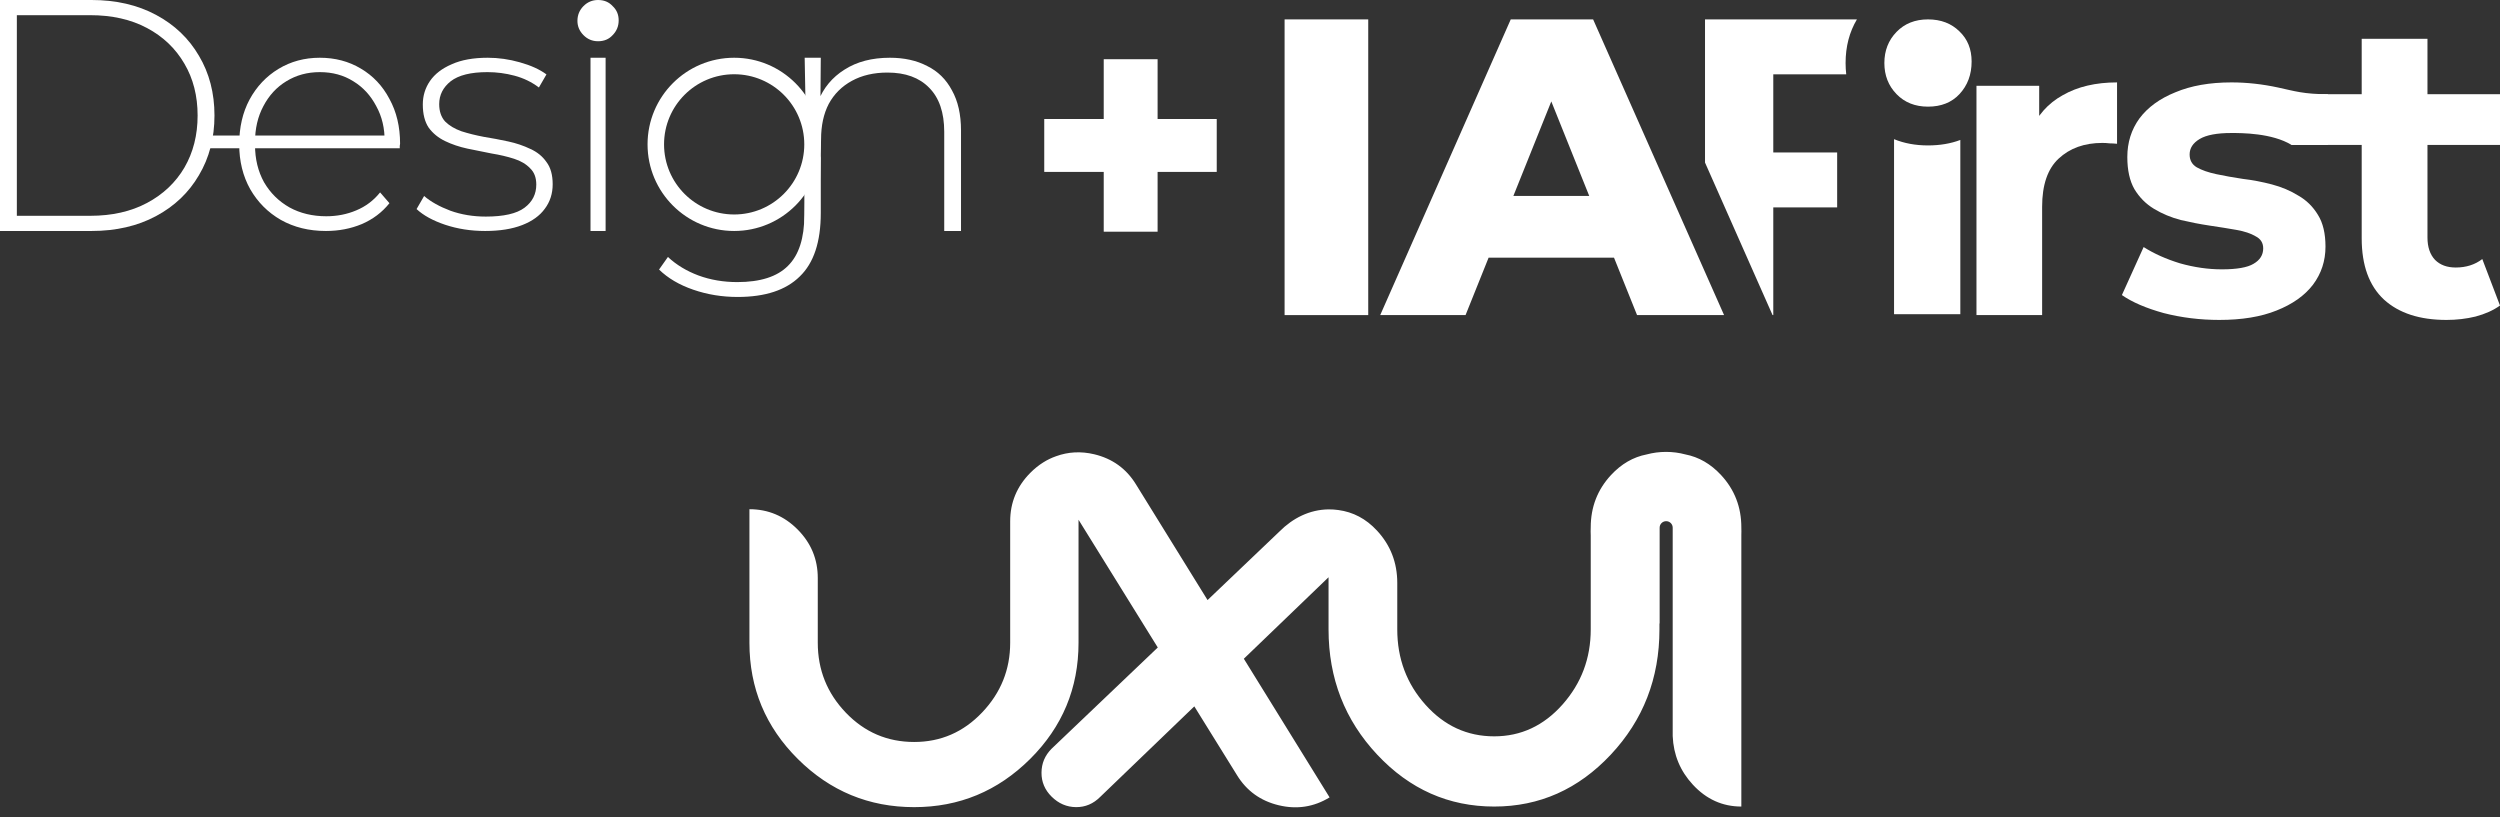
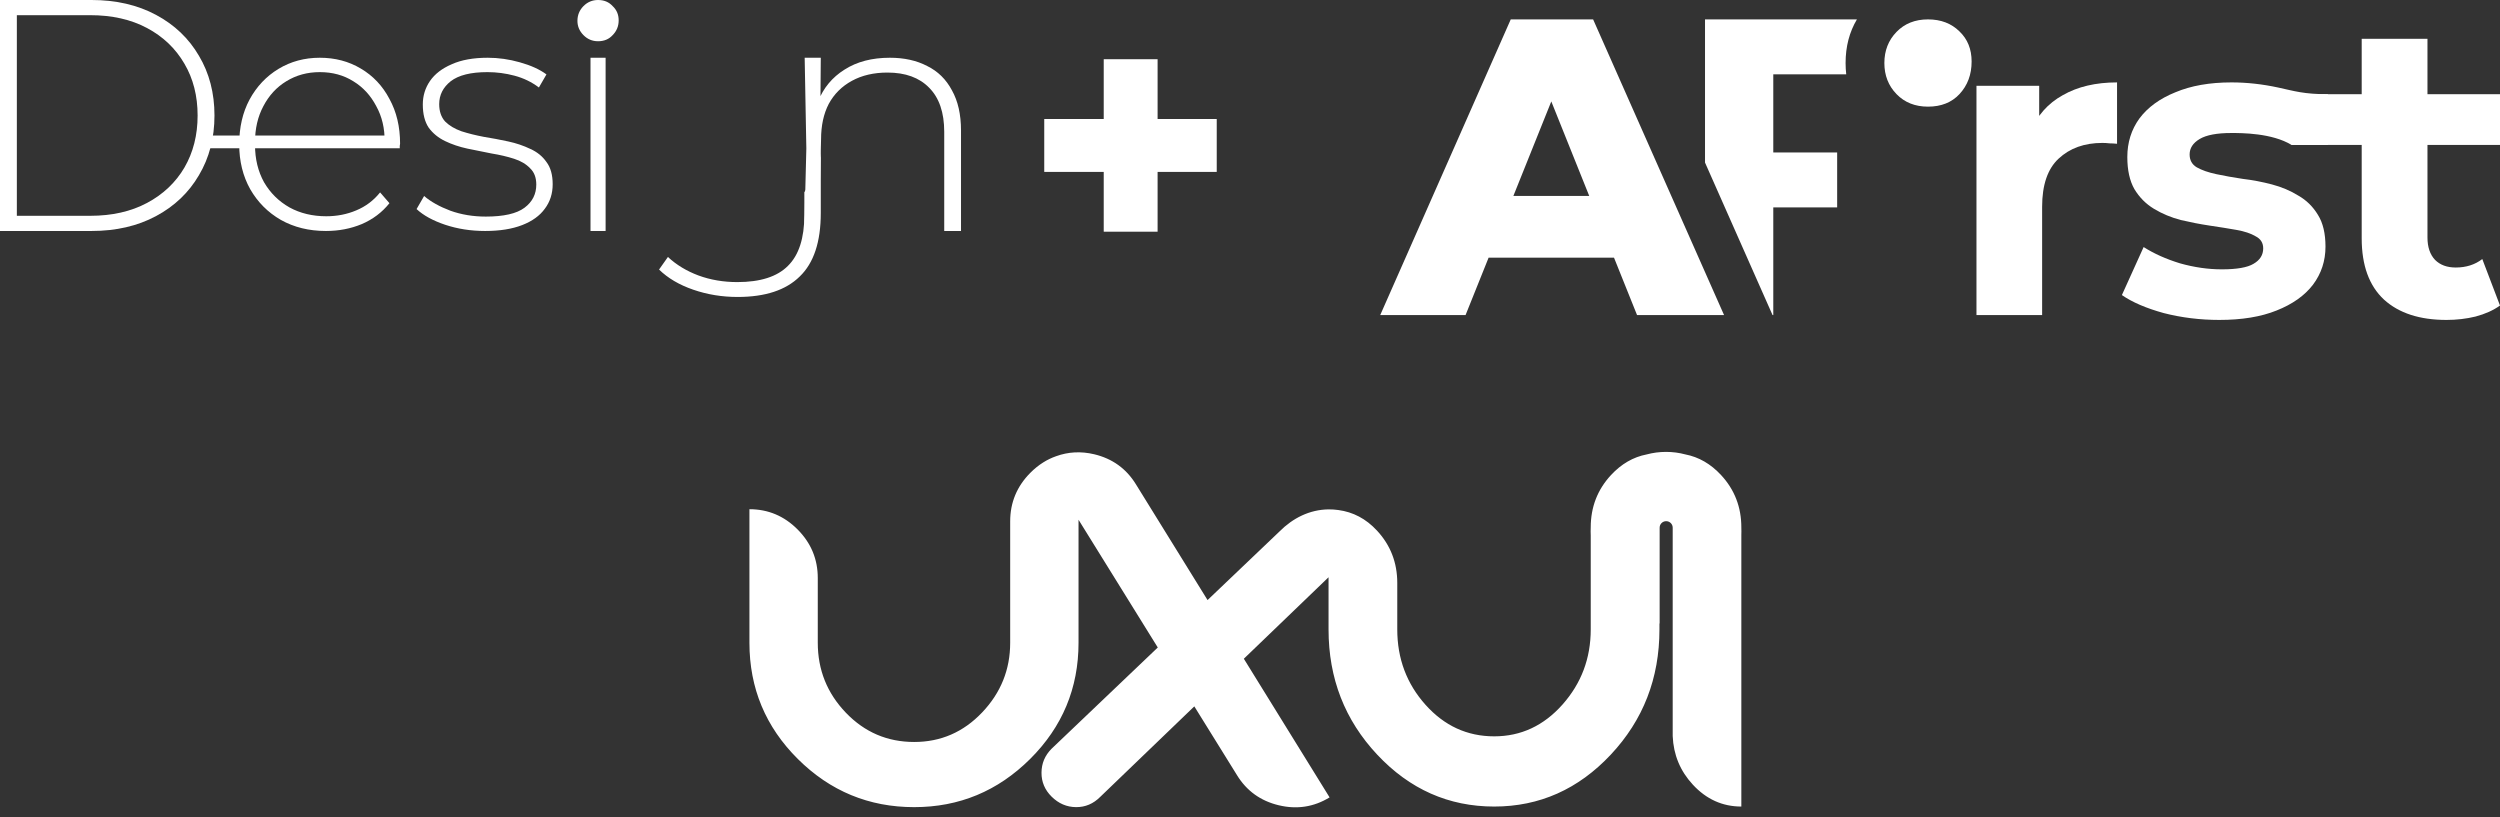
<svg xmlns="http://www.w3.org/2000/svg" width="153" height="50" viewBox="0 0 153 50" fill="none">
  <rect x="0" y="0" width="153" height="50" fill="#333333" stroke="none" />
  <path d="M106.57 32.304V32.278C106.57 31.035 106.157 29.967 105.331 29.075C104.697 28.391 103.968 27.97 103.143 27.81C102.766 27.709 102.37 27.656 101.961 27.656C101.551 27.656 101.154 27.71 100.776 27.811C99.953 27.971 99.225 28.392 98.592 29.075C97.767 29.966 97.354 31.031 97.353 32.272C97.349 32.354 97.347 32.437 97.347 32.52C97.347 32.604 97.349 32.687 97.353 32.77V38.522C97.353 40.288 96.777 41.82 95.626 43.117C94.474 44.415 93.081 45.064 91.445 45.064C89.793 45.064 88.391 44.419 87.24 43.131C86.088 41.843 85.513 40.306 85.513 38.522V35.677C85.513 34.434 85.1 33.366 84.273 32.474C83.595 31.741 82.806 31.335 81.908 31.214C81.713 31.186 81.513 31.172 81.307 31.174C80.147 31.189 79.121 31.706 78.303 32.528L73.902 36.724L69.52 29.642C68.931 28.682 68.08 28.068 66.967 27.801C66.155 27.607 65.372 27.652 64.634 27.92C64.359 28.016 64.094 28.143 63.843 28.302C63.84 28.303 63.836 28.305 63.833 28.307L63.833 28.308C63.56 28.481 63.3 28.69 63.056 28.937C62.234 29.765 61.823 30.755 61.823 31.909V39.34C61.823 40.979 61.251 42.399 60.105 43.603C58.96 44.807 57.574 45.409 55.948 45.409C54.305 45.409 52.911 44.811 51.765 43.616C50.62 42.421 50.048 40.995 50.048 39.34V35.377C50.048 34.223 49.637 33.233 48.815 32.405C47.993 31.578 47.01 31.164 45.865 31.164V39.34C45.865 42.115 46.852 44.485 48.828 46.45C50.803 48.414 53.176 49.397 55.948 49.397C58.703 49.397 61.068 48.414 63.043 46.45C65.018 44.485 66.006 42.115 66.006 39.34V31.809L70.856 39.627L64.356 45.823C63.947 46.234 63.742 46.724 63.74 47.29C63.737 47.856 63.944 48.344 64.359 48.755C64.786 49.177 65.283 49.391 65.851 49.396C66.418 49.402 66.913 49.192 67.335 48.768L73.092 43.23L75.705 47.441C76.294 48.401 77.146 49.015 78.258 49.282C79.372 49.549 80.409 49.388 81.371 48.8L76.123 40.315L81.307 35.328V38.522C81.307 41.514 82.3 44.068 84.286 46.185C86.272 48.303 88.658 49.361 91.445 49.361C94.215 49.361 96.593 48.303 98.579 46.185C100.565 44.068 101.558 41.514 101.558 38.522V38.156C101.562 38.156 101.566 38.157 101.57 38.157V32.318C101.57 32.314 101.57 32.31 101.571 32.307C101.57 32.302 101.57 32.297 101.57 32.293C101.57 32.074 101.749 31.896 101.97 31.896C102.19 31.896 102.369 32.074 102.369 32.293C102.369 32.297 102.369 32.301 102.369 32.306C102.369 32.31 102.369 32.314 102.369 32.318V45.046C102.416 46.193 102.828 47.186 103.604 48.023C104.429 48.915 105.418 49.361 106.57 49.361V32.744C106.573 32.67 106.574 32.595 106.574 32.52C106.574 32.448 106.573 32.376 106.57 32.304Z" fill="white" />
  <path d="M149.723 19.58C148.088 19.58 146.815 19.166 145.903 18.338C144.992 17.493 144.536 16.242 144.536 14.586V2.373H148.561V14.534C148.561 15.121 148.716 15.578 149.026 15.906C149.336 16.216 149.757 16.372 150.29 16.372C150.927 16.372 151.469 16.199 151.916 15.854L153 18.7C152.587 18.994 152.088 19.218 151.503 19.373C150.936 19.511 150.342 19.58 149.723 19.58ZM140.243 8.868V5.763H153V8.868H140.243Z" fill="white" />
  <path d="M135.821 19.58C134.644 19.58 133.51 19.44 132.418 19.16C131.344 18.863 130.491 18.496 129.86 18.058L131.19 15.119C131.821 15.522 132.563 15.854 133.416 16.116C134.286 16.361 135.139 16.484 135.975 16.484C136.896 16.484 137.544 16.37 137.919 16.143C138.312 15.915 138.508 15.601 138.508 15.198C138.508 14.866 138.354 14.621 138.047 14.463C137.757 14.289 137.365 14.157 136.87 14.07C136.376 13.982 135.83 13.895 135.233 13.807C134.653 13.72 134.064 13.606 133.467 13.466C132.87 13.309 132.325 13.082 131.83 12.784C131.335 12.487 130.934 12.084 130.627 11.577C130.337 11.07 130.192 10.414 130.192 9.609C130.192 8.717 130.44 7.93 130.934 7.248C131.446 6.565 132.18 6.032 133.135 5.647C134.09 5.245 135.233 5.043 136.563 5.043C137.501 5.043 138.457 5.148 139.429 5.358C140.401 5.568 140.985 5.766 142.468 5.766V8.87C141.578 8.87 140.079 8.87 140.243 8.87C139.045 8.14 137.194 8.14 136.563 8.14C135.676 8.14 135.028 8.262 134.619 8.507C134.209 8.752 134.005 9.067 134.005 9.452C134.005 9.802 134.15 10.064 134.44 10.239C134.747 10.414 135.148 10.554 135.642 10.659C136.137 10.764 136.674 10.86 137.254 10.947C137.851 11.017 138.448 11.131 139.045 11.288C139.642 11.446 140.179 11.673 140.657 11.971C141.152 12.251 141.552 12.644 141.859 13.152C142.166 13.641 142.32 14.289 142.32 15.093C142.32 15.968 142.064 16.746 141.552 17.428C141.041 18.093 140.299 18.618 139.326 19.003C138.371 19.388 137.203 19.58 135.821 19.58Z" fill="white" />
  <path d="M120.96 19.284V5.252H124.798V9.216L124.257 8.069C124.669 7.078 125.33 6.33 126.24 5.826C127.151 5.304 128.258 5.043 129.563 5.043V8.799C129.392 8.782 129.237 8.773 129.1 8.773C128.962 8.756 128.816 8.747 128.662 8.747C127.563 8.747 126.67 9.069 125.983 9.712C125.313 10.338 124.978 11.32 124.978 12.659V19.284H120.96Z" fill="white" />
-   <path d="M115.916 8.517C116.535 8.772 117.228 8.9 117.993 8.9C118.725 8.9 119.384 8.788 119.972 8.565V19.228H115.916V8.517Z" fill="white" />
  <path d="M116.066 5.759C116.562 6.271 117.204 6.527 117.993 6.527C118.801 6.527 119.443 6.271 119.92 5.759C120.415 5.227 120.663 4.563 120.663 3.765C120.663 3.008 120.415 2.394 119.92 1.923C119.424 1.432 118.782 1.187 117.993 1.187C117.204 1.187 116.562 1.442 116.066 1.954C115.571 2.465 115.323 3.1 115.323 3.857C115.323 4.614 115.571 5.248 116.066 5.759Z" fill="white" />
  <path d="M84.469 19.284L92.458 1.187H97.499L105.513 19.284H100.188L93.931 3.694H95.948L89.692 19.284H84.469ZM88.839 15.768L90.157 11.993H98.999L100.317 15.768H88.839Z" fill="white" />
-   <path d="M78.617 19.284V1.187H83.736V19.284H78.617Z" fill="white" />
  <path d="M67.548 14.18V3.624H70.845V14.18H67.548ZM63.908 10.521V7.283H74.464V10.521H63.908Z" fill="white" />
  <path d="M54.46 3.534C55.336 3.534 56.096 3.702 56.739 4.038C57.397 4.36 57.903 4.857 58.259 5.529C58.629 6.188 58.814 7.007 58.814 7.988V14.136H57.787V8.069C57.787 6.886 57.479 5.986 56.863 5.368C56.26 4.75 55.411 4.441 54.316 4.441C53.48 4.441 52.755 4.609 52.139 4.945C51.522 5.281 51.05 5.751 50.721 6.356C50.406 6.96 50.249 7.686 50.249 8.532L50.105 14.136H49.222L49.348 9.087L49.246 3.534H50.232L50.208 6.537L50.064 6.215C50.393 5.381 50.934 4.73 51.687 4.259C52.44 3.776 53.364 3.534 54.46 3.534Z" fill="white" />
  <path d="M36.139 14.136V3.534H37.063V14.136H36.139Z" fill="white" />
  <path d="M35.708 2.15C35.955 2.4 36.252 2.524 36.601 2.524C36.97 2.524 37.268 2.4 37.494 2.15C37.74 1.901 37.863 1.6 37.863 1.247C37.863 0.893 37.74 0.603 37.494 0.374C37.268 0.125 36.97 3.05176e-05 36.601 3.05176e-05C36.252 3.05176e-05 35.955 0.125 35.708 0.374C35.462 0.623 35.339 0.925 35.339 1.278C35.339 1.61 35.462 1.901 35.708 2.15Z" fill="white" />
  <path d="M29.689 14.136C28.82 14.136 28.003 14.009 27.241 13.755C26.491 13.502 25.909 13.182 25.494 12.795L25.956 11.995C26.358 12.342 26.893 12.642 27.562 12.895C28.231 13.135 28.953 13.255 29.73 13.255C30.827 13.255 31.616 13.075 32.098 12.715C32.58 12.355 32.821 11.882 32.821 11.295C32.821 10.868 32.694 10.535 32.439 10.295C32.198 10.042 31.871 9.848 31.456 9.715C31.041 9.582 30.586 9.475 30.091 9.395C29.596 9.301 29.101 9.201 28.605 9.095C28.11 8.988 27.655 8.835 27.241 8.635C26.826 8.435 26.491 8.161 26.237 7.815C25.996 7.455 25.876 6.981 25.876 6.394C25.876 5.861 26.023 5.381 26.317 4.954C26.612 4.527 27.053 4.187 27.642 3.934C28.231 3.667 28.967 3.534 29.85 3.534C30.506 3.534 31.161 3.627 31.817 3.814C32.486 4.001 33.028 4.247 33.443 4.554L32.981 5.354C32.54 5.021 32.044 4.781 31.496 4.634C30.947 4.487 30.392 4.414 29.83 4.414C28.813 4.414 28.064 4.601 27.582 4.974C27.113 5.348 26.879 5.814 26.879 6.374C26.879 6.814 27 7.168 27.241 7.435C27.495 7.688 27.829 7.888 28.244 8.035C28.659 8.168 29.114 8.281 29.609 8.375C30.104 8.455 30.599 8.548 31.095 8.655C31.59 8.761 32.044 8.915 32.459 9.115C32.874 9.301 33.202 9.568 33.443 9.915C33.697 10.248 33.824 10.702 33.824 11.275C33.824 11.848 33.664 12.349 33.343 12.775C33.035 13.202 32.573 13.536 31.958 13.775C31.342 14.015 30.586 14.136 29.689 14.136Z" fill="white" />
  <path d="M19.947 14.136C18.908 14.136 17.988 13.909 17.185 13.456C16.396 13.002 15.771 12.375 15.311 11.575C14.864 10.775 14.64 9.862 14.64 8.835C14.64 7.795 14.851 6.881 15.272 6.094C15.706 5.294 16.298 4.667 17.047 4.214C17.797 3.761 18.639 3.534 19.573 3.534C20.506 3.534 21.341 3.754 22.078 4.194C22.828 4.634 23.413 5.254 23.834 6.054C24.268 6.841 24.485 7.755 24.485 8.795C24.485 8.835 24.478 8.881 24.465 8.935C24.465 8.975 24.465 9.021 24.465 9.075H12.594V8.295H23.932L23.538 8.675C23.551 7.861 23.38 7.134 23.025 6.494C22.683 5.841 22.216 5.334 21.624 4.974C21.032 4.601 20.349 4.414 19.573 4.414C18.81 4.414 18.126 4.601 17.521 4.974C16.929 5.334 16.462 5.841 16.12 6.494C15.778 7.134 15.607 7.868 15.607 8.695V8.875C15.607 9.728 15.791 10.488 16.16 11.155C16.541 11.809 17.06 12.322 17.718 12.695C18.376 13.055 19.125 13.235 19.967 13.235C20.625 13.235 21.236 13.115 21.802 12.875C22.381 12.635 22.867 12.269 23.262 11.775L23.834 12.435C23.387 12.995 22.821 13.422 22.137 13.716C21.466 13.995 20.736 14.136 19.947 14.136Z" fill="white" />
  <path d="M0 14.136V0H5.602C7.099 0 8.413 0.303 9.546 0.909C10.679 1.515 11.555 2.349 12.175 3.413C12.809 4.476 13.126 5.695 13.126 7.068C13.126 8.441 12.809 9.659 12.175 10.723C11.555 11.786 10.679 12.621 9.546 13.227C8.413 13.833 7.099 14.136 5.602 14.136H0ZM1.031 13.207H5.521C6.856 13.207 8.016 12.944 9 12.419C9.984 11.894 10.746 11.174 11.285 10.258C11.825 9.329 12.094 8.266 12.094 7.068C12.094 5.87 11.825 4.813 11.285 3.897C10.746 2.968 9.984 2.241 9 1.716C8.016 1.191 6.856 0.929 5.521 0.929H1.031V13.207Z" fill="white" />
  <path d="M50.232 13.038C50.232 14.804 49.803 16.098 48.944 16.921C48.099 17.756 46.832 18.174 45.142 18.174C44.19 18.174 43.285 18.026 42.426 17.729C41.568 17.433 40.871 17.022 40.334 16.496L40.877 15.727C41.4 16.213 42.024 16.59 42.748 16.86C43.486 17.13 44.277 17.264 45.122 17.264C46.53 17.264 47.563 16.934 48.22 16.273C48.891 15.613 49.226 14.575 49.226 13.159V11.761C49.861 10.817 50.232 10.185 50.232 8.961C50.232 8.04 50.022 7.169 49.648 6.391H50.232V13.038Z" fill="white" />
-   <path d="M44.931 3.534C47.858 3.534 50.231 5.907 50.231 8.835C50.231 11.762 47.858 14.136 44.931 14.136C42.003 14.136 39.63 11.762 39.63 8.835C39.63 5.907 42.003 3.534 44.931 3.534ZM44.931 4.544C42.561 4.544 40.64 6.465 40.64 8.835C40.64 11.205 42.561 13.126 44.931 13.126C47.301 13.126 49.222 11.205 49.222 8.835C49.222 6.465 47.301 4.544 44.931 4.544Z" fill="white" />
  <path d="M113.644 1.186C113.182 1.962 112.95 2.852 112.95 3.856C112.95 4.093 112.964 4.324 112.989 4.548H108.525V9.33H112.434V12.691H108.525V19.283H108.48L104.347 9.949V1.186H113.644Z" fill="white" />
</svg>